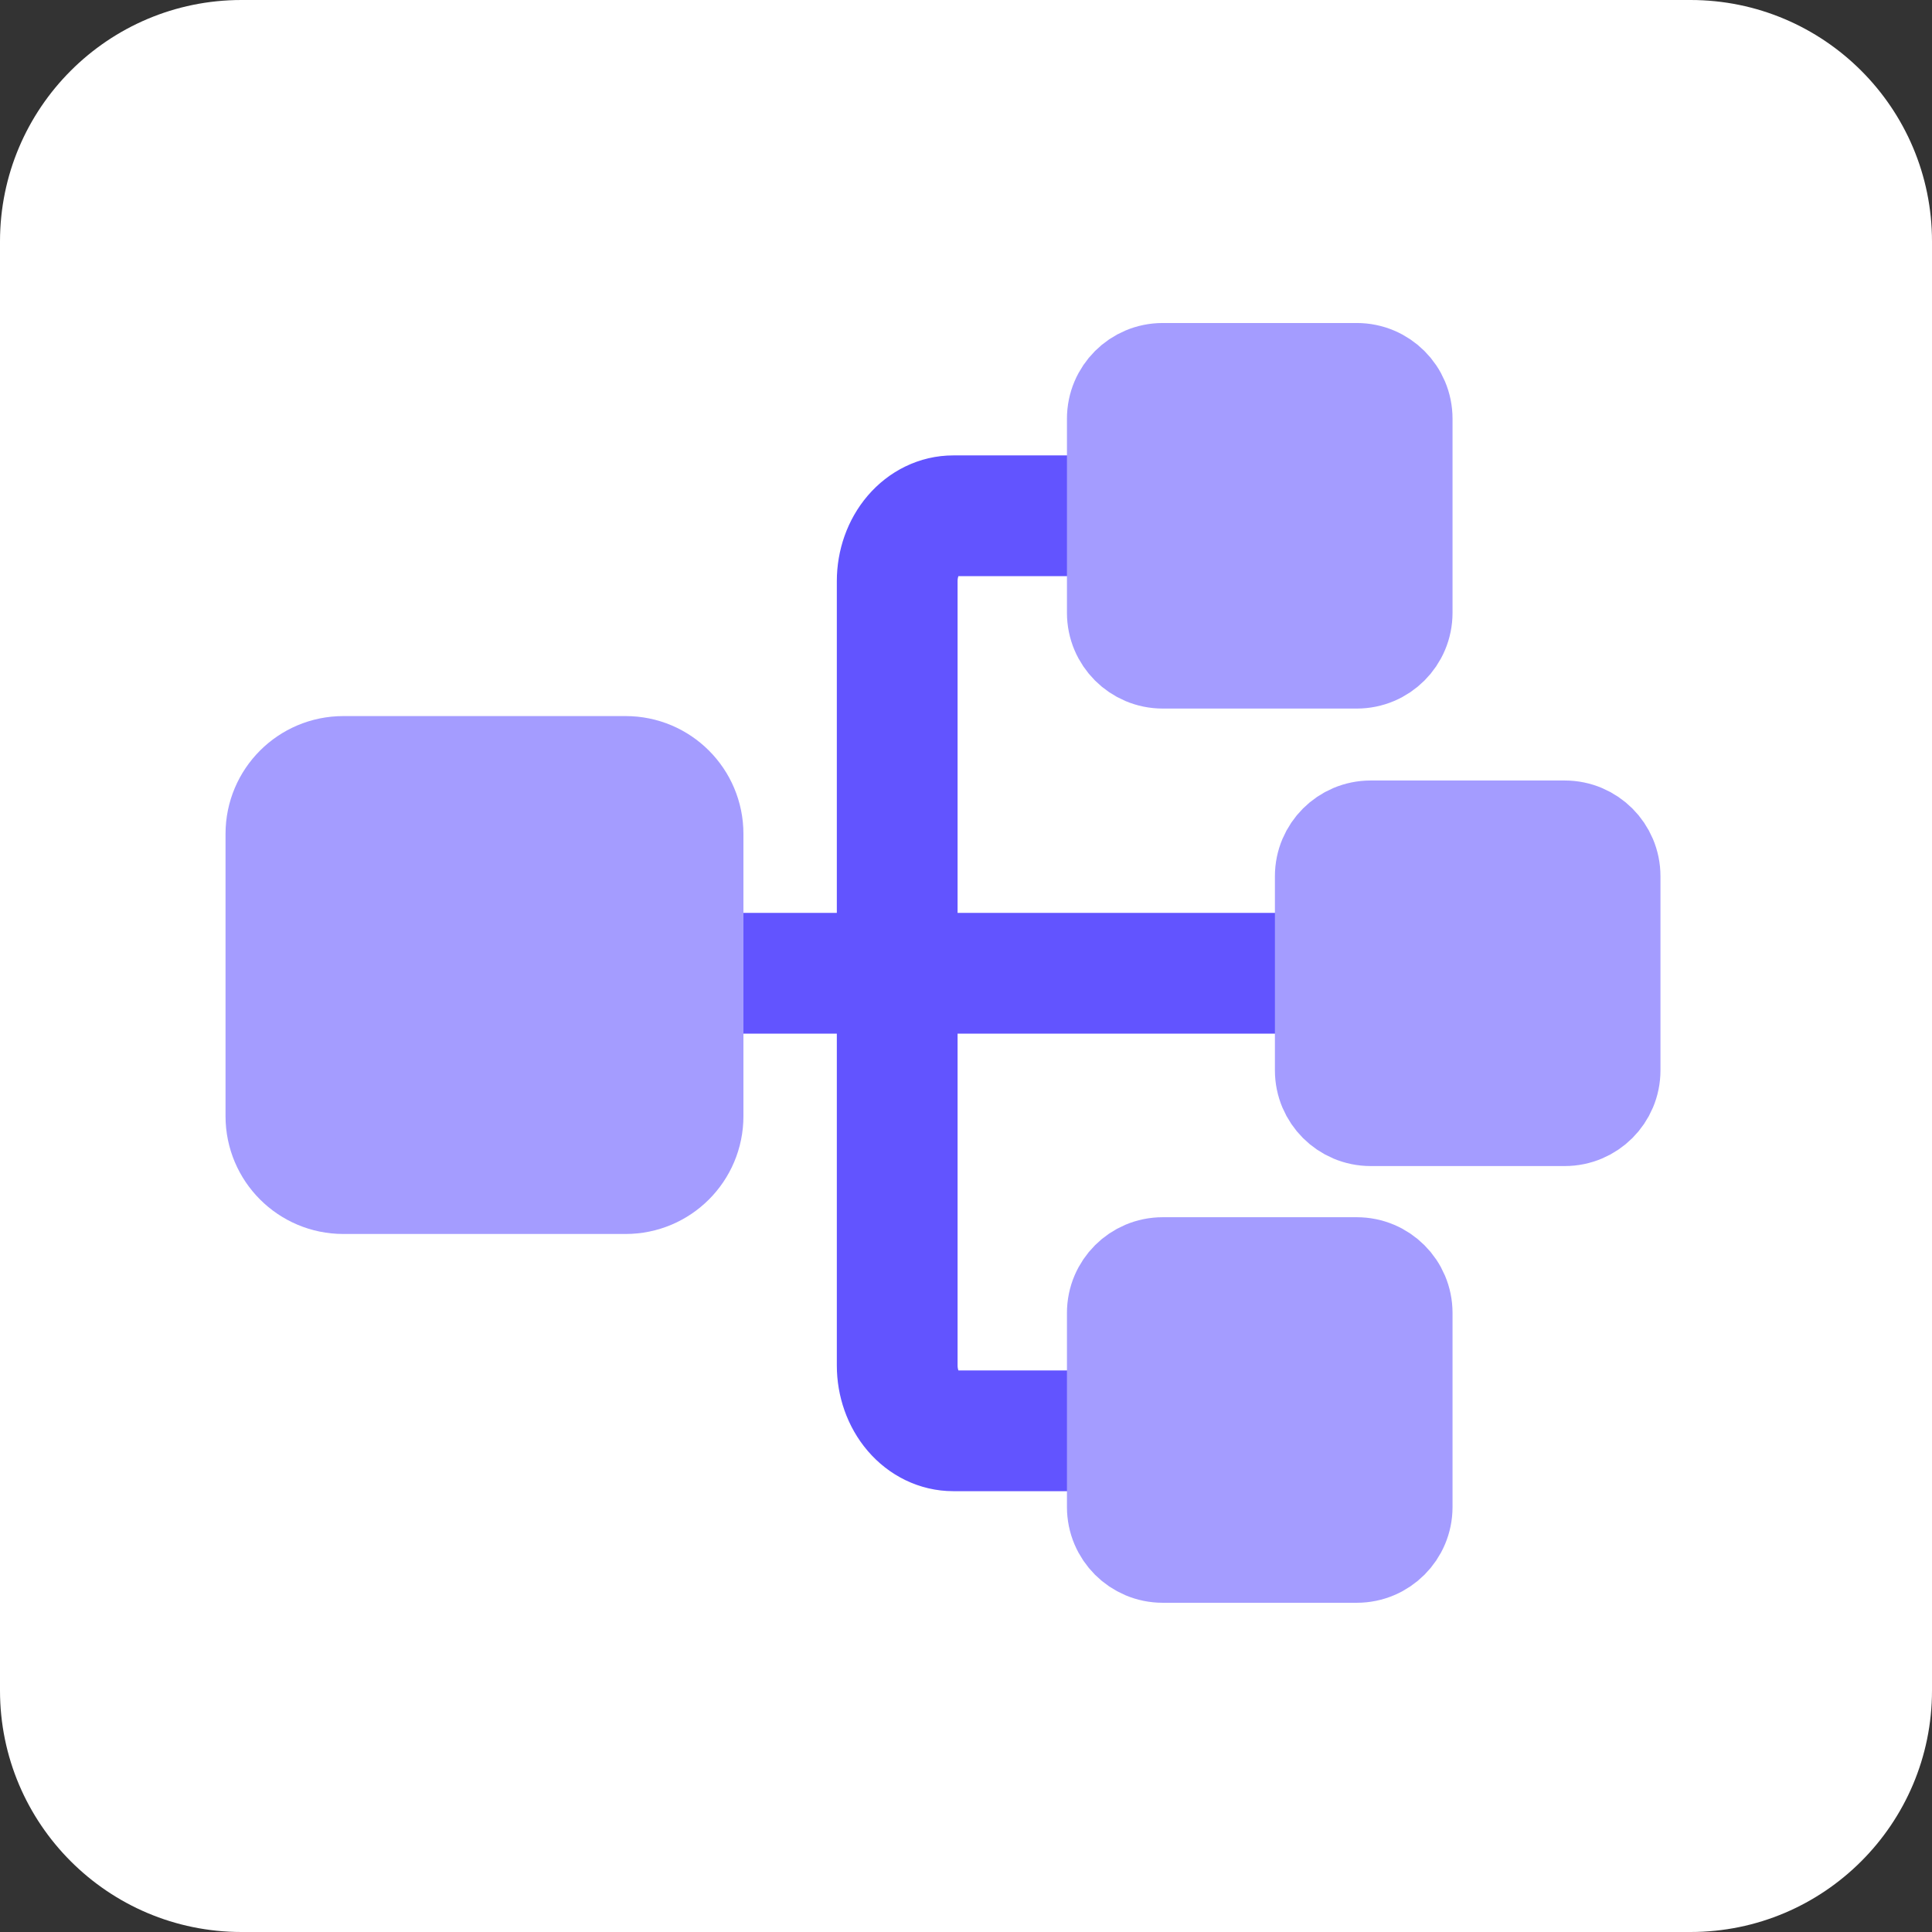
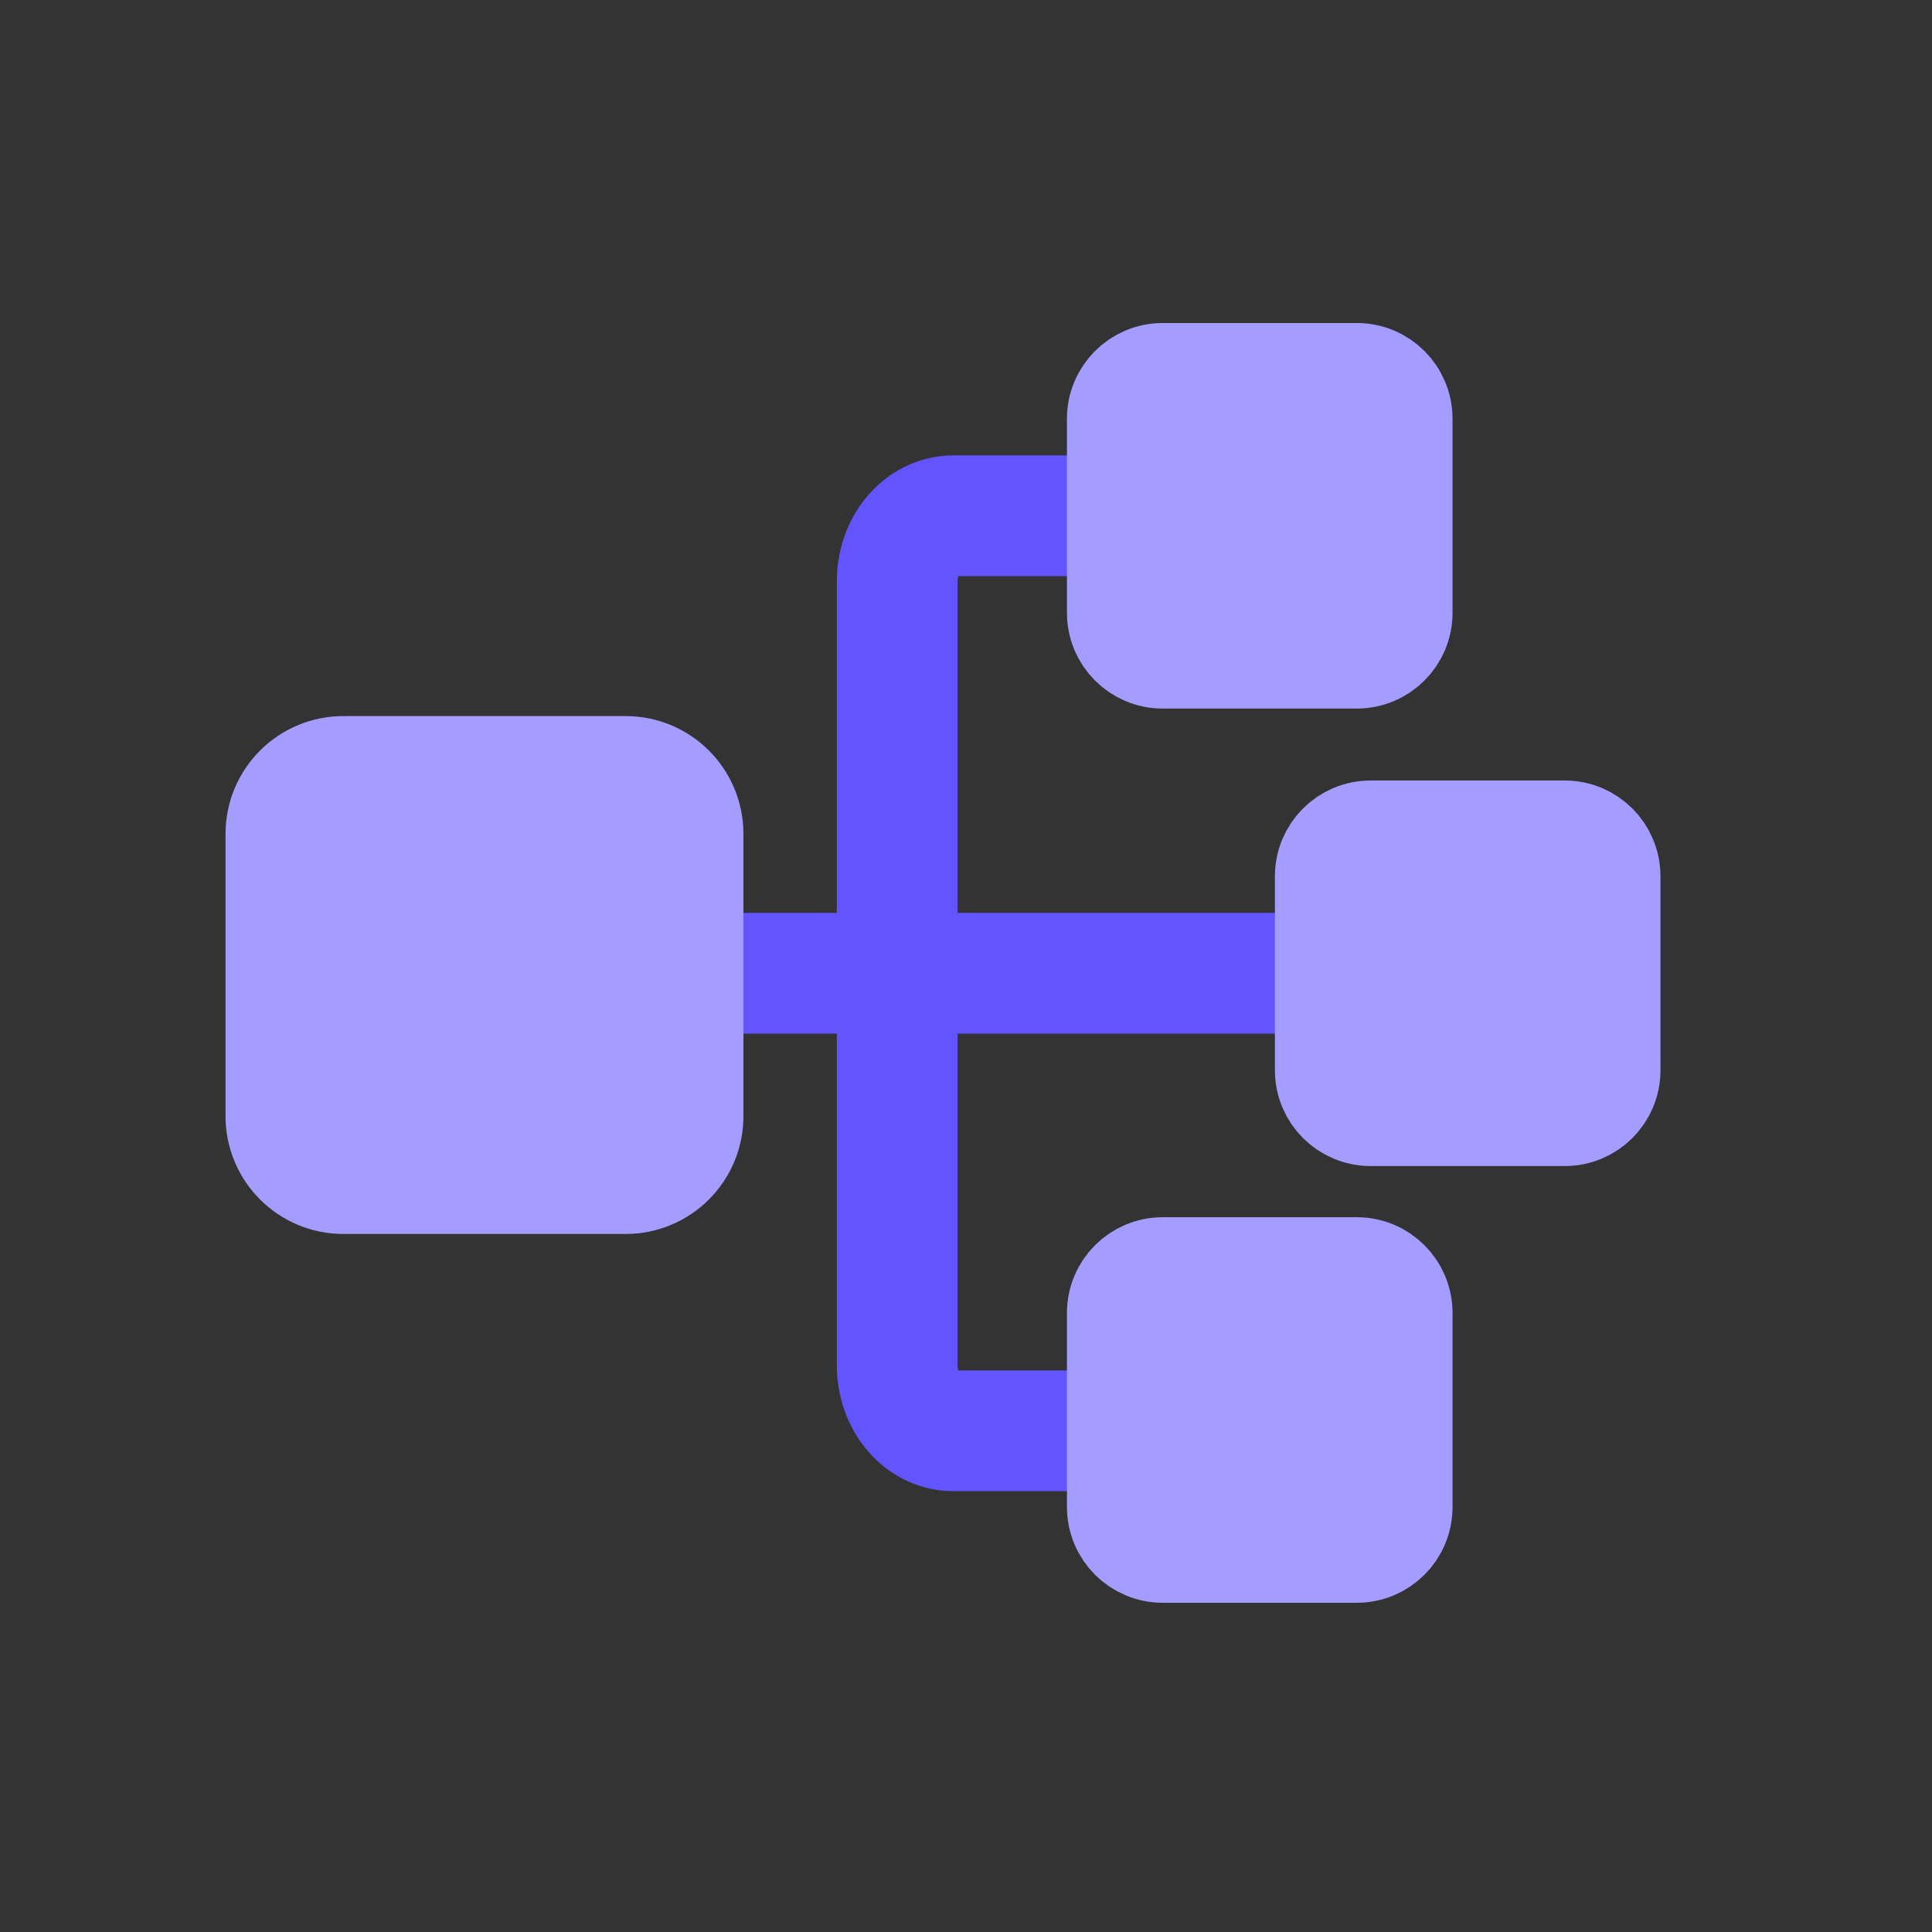
<svg xmlns="http://www.w3.org/2000/svg" width="64" height="64" viewBox="0 0 64 64" fill="none">
  <rect x="0" y="0" width="64" height="64" fill="#333333" stroke="none" />
  <g clip-path="url(#clip0_896_6819)">
-     <path d="M56 0H8C3.582 0 0 3.582 0 8V56C0 60.418 3.582 64 8 64H56C60.418 64 64 60.418 64 56V8C64 3.582 60.418 0 56 0Z" fill="white" />
    <path d="M37.144 47.397L31.576 47.397C31.084 47.397 30.612 47.169 30.264 46.763C29.916 46.356 29.721 45.806 29.721 45.231L29.721 19.251C29.721 18.677 29.916 18.126 30.264 17.72C30.612 17.314 31.084 17.086 31.576 17.086L37.144 17.086" stroke="#6254FF" stroke-width="4" stroke-linecap="round" stroke-linejoin="round" />
    <path d="M36.908 13.871V20.3C36.908 21.188 37.628 21.908 38.516 21.908L44.945 21.908C45.833 21.908 46.553 21.188 46.553 20.3V13.871C46.553 12.983 45.833 12.264 44.945 12.264L38.516 12.264C37.628 12.264 36.908 12.983 36.908 13.871Z" fill="#A49CFF" stroke="#A49CFF" stroke-width="3.128" stroke-linecap="round" stroke-linejoin="round" />
    <path d="M36.908 43.493V49.922C36.908 50.81 37.628 51.53 38.516 51.53L44.945 51.53C45.833 51.53 46.553 50.81 46.553 49.922V43.493C46.553 42.605 45.833 41.886 44.945 41.886L38.516 41.886C37.628 41.886 36.908 42.605 36.908 43.493Z" fill="#A49CFF" stroke="#A49CFF" stroke-width="3.128" stroke-linecap="round" stroke-linejoin="round" />
    <path d="M43.8 32.241L22.453 32.241" stroke="#6254FF" stroke-width="4" stroke-linecap="round" stroke-linejoin="round" />
    <path d="M43.797 29.026V35.456C43.797 36.344 44.517 37.063 45.404 37.063L51.834 37.063C52.722 37.063 53.441 36.344 53.441 35.456V29.026C53.441 28.139 52.722 27.419 51.834 27.419L45.404 27.419C44.517 27.419 43.797 28.139 43.797 29.026Z" fill="#A49CFF" stroke="#A49CFF" stroke-width="3.128" stroke-linecap="round" stroke-linejoin="round" />
    <path d="M9.035 27.623L9.035 36.975C9.035 38.266 10.082 39.313 11.373 39.313L20.725 39.313C22.017 39.313 23.063 38.266 23.063 36.975L23.063 27.623C23.063 26.331 22.017 25.285 20.725 25.285L11.373 25.285C10.082 25.285 9.035 26.331 9.035 27.623Z" fill="#A49CFF" stroke="#A49CFF" stroke-width="3.128" stroke-linecap="round" stroke-linejoin="round" />
  </g>
  <defs>
    <clipPath id="clip0_896_6819">
      <rect width="64" height="64" fill="white" />
    </clipPath>
  </defs>
</svg>